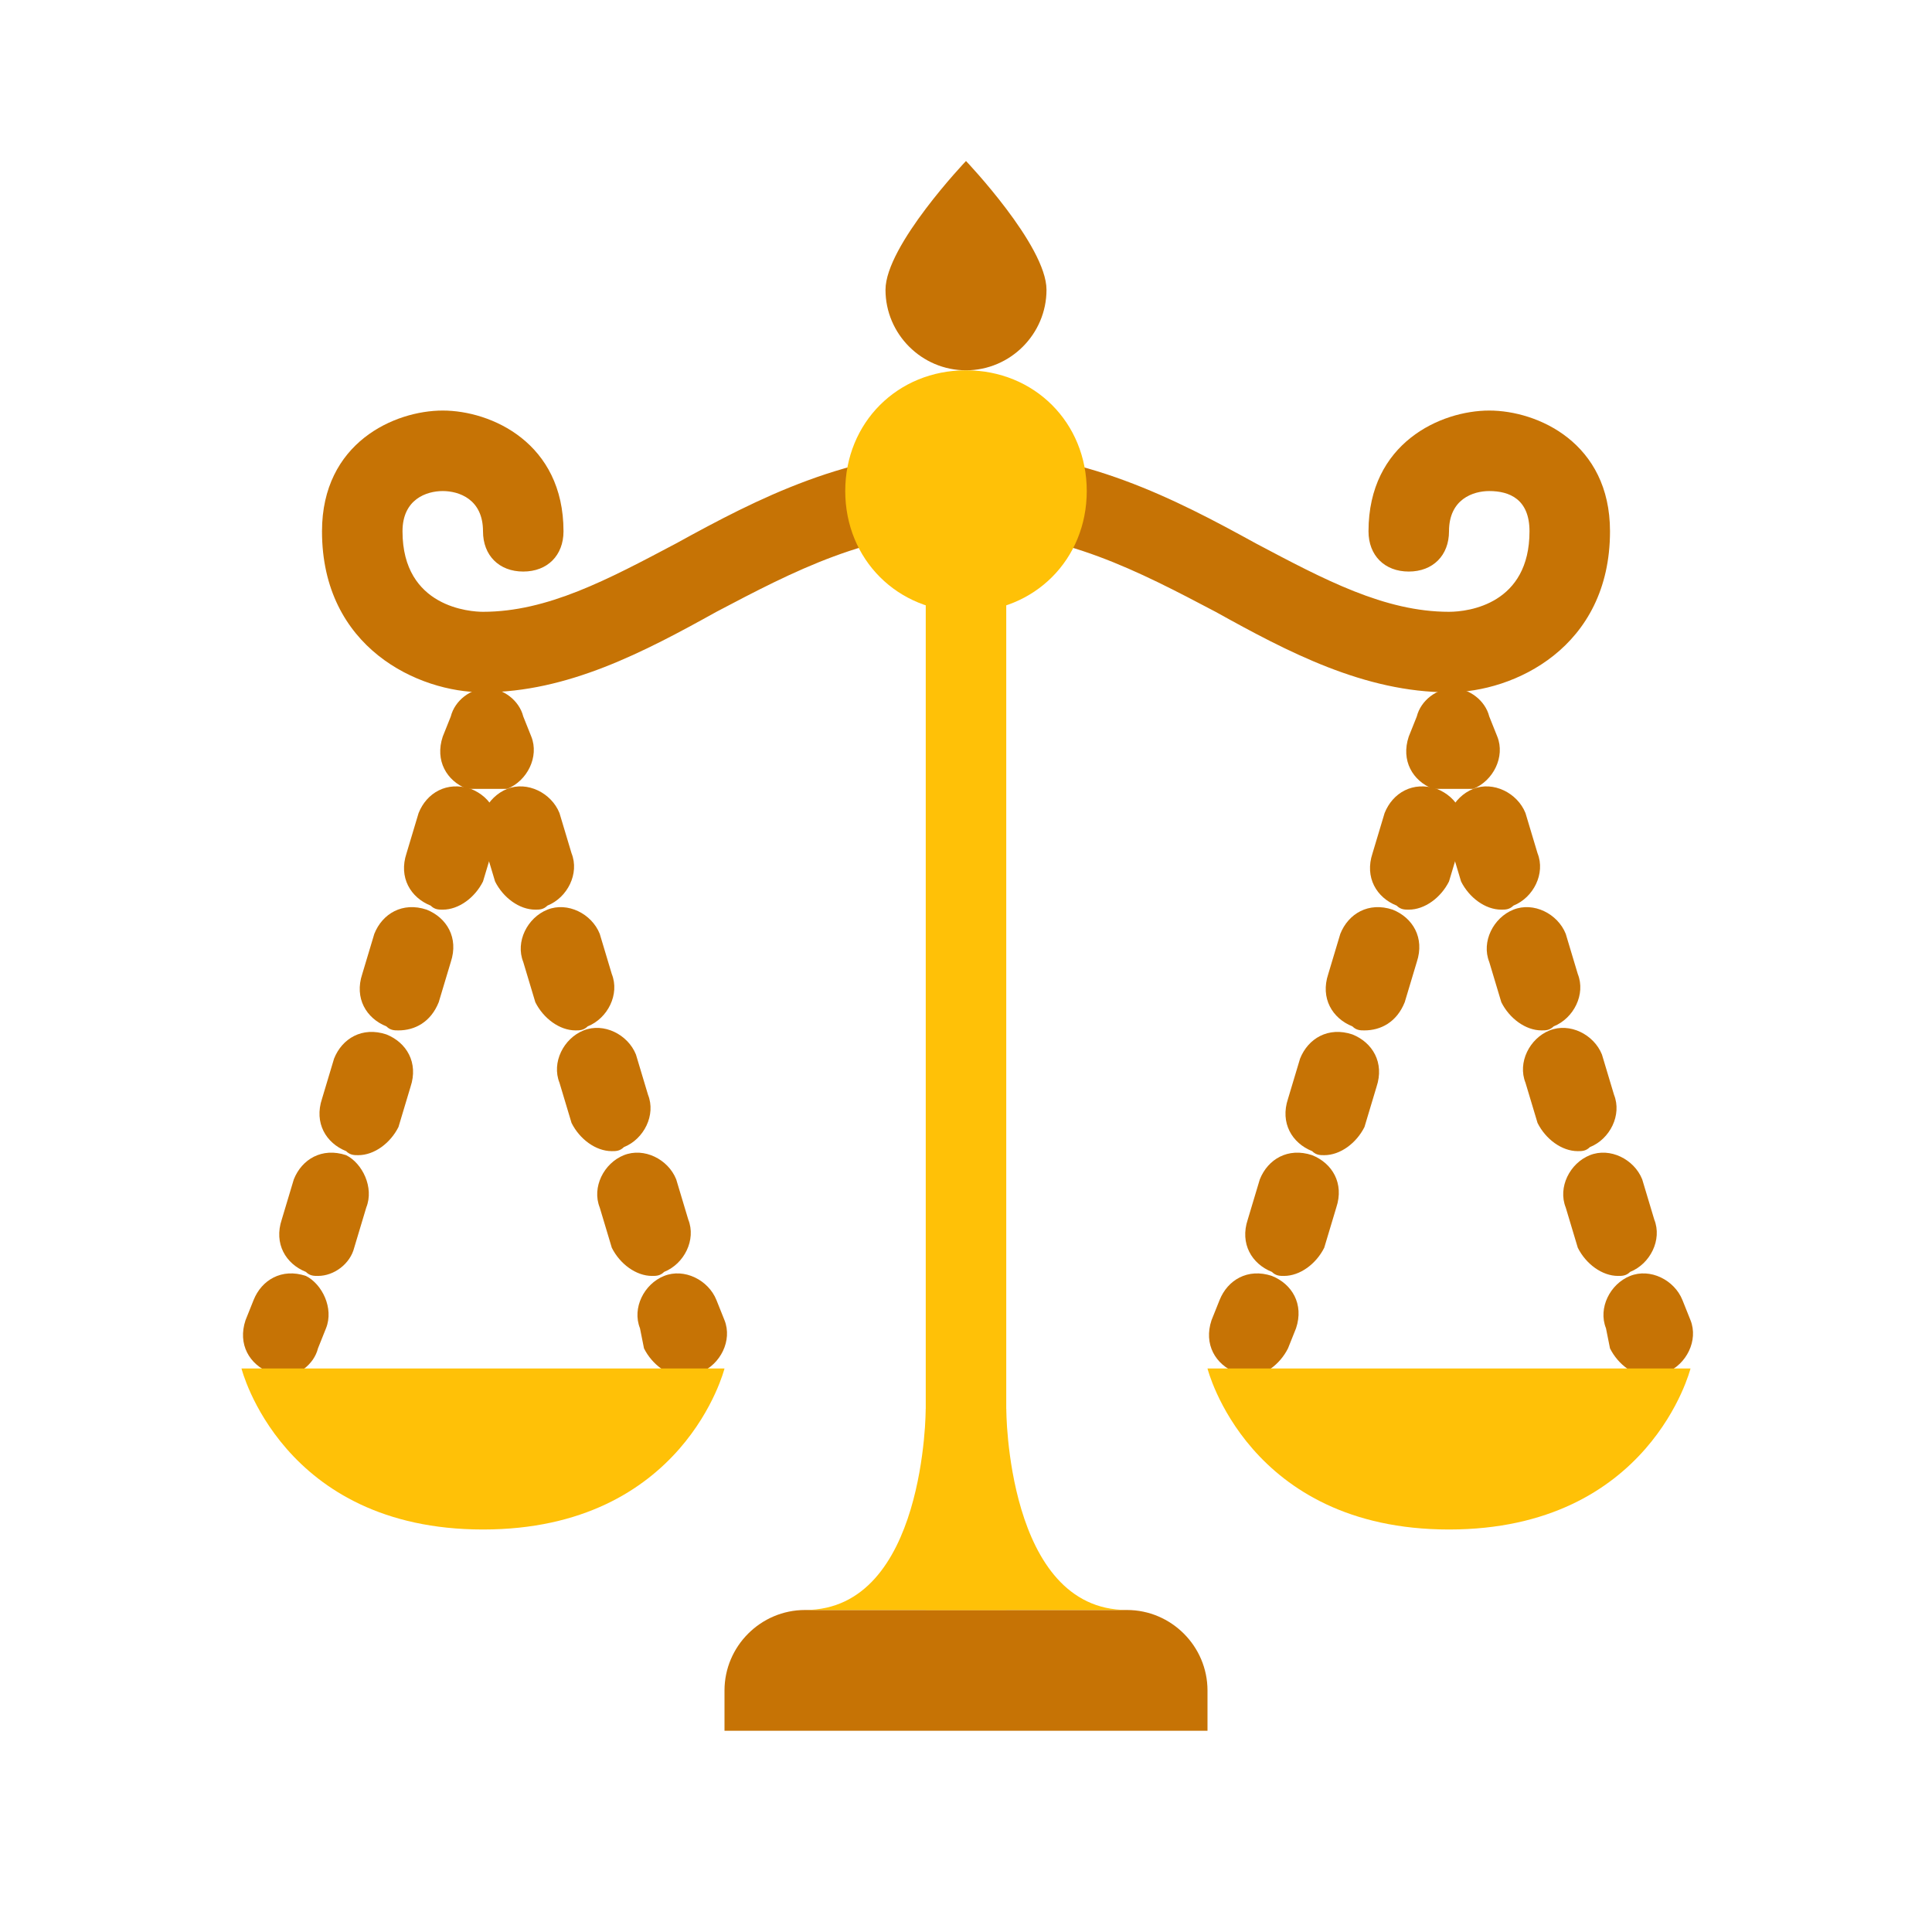
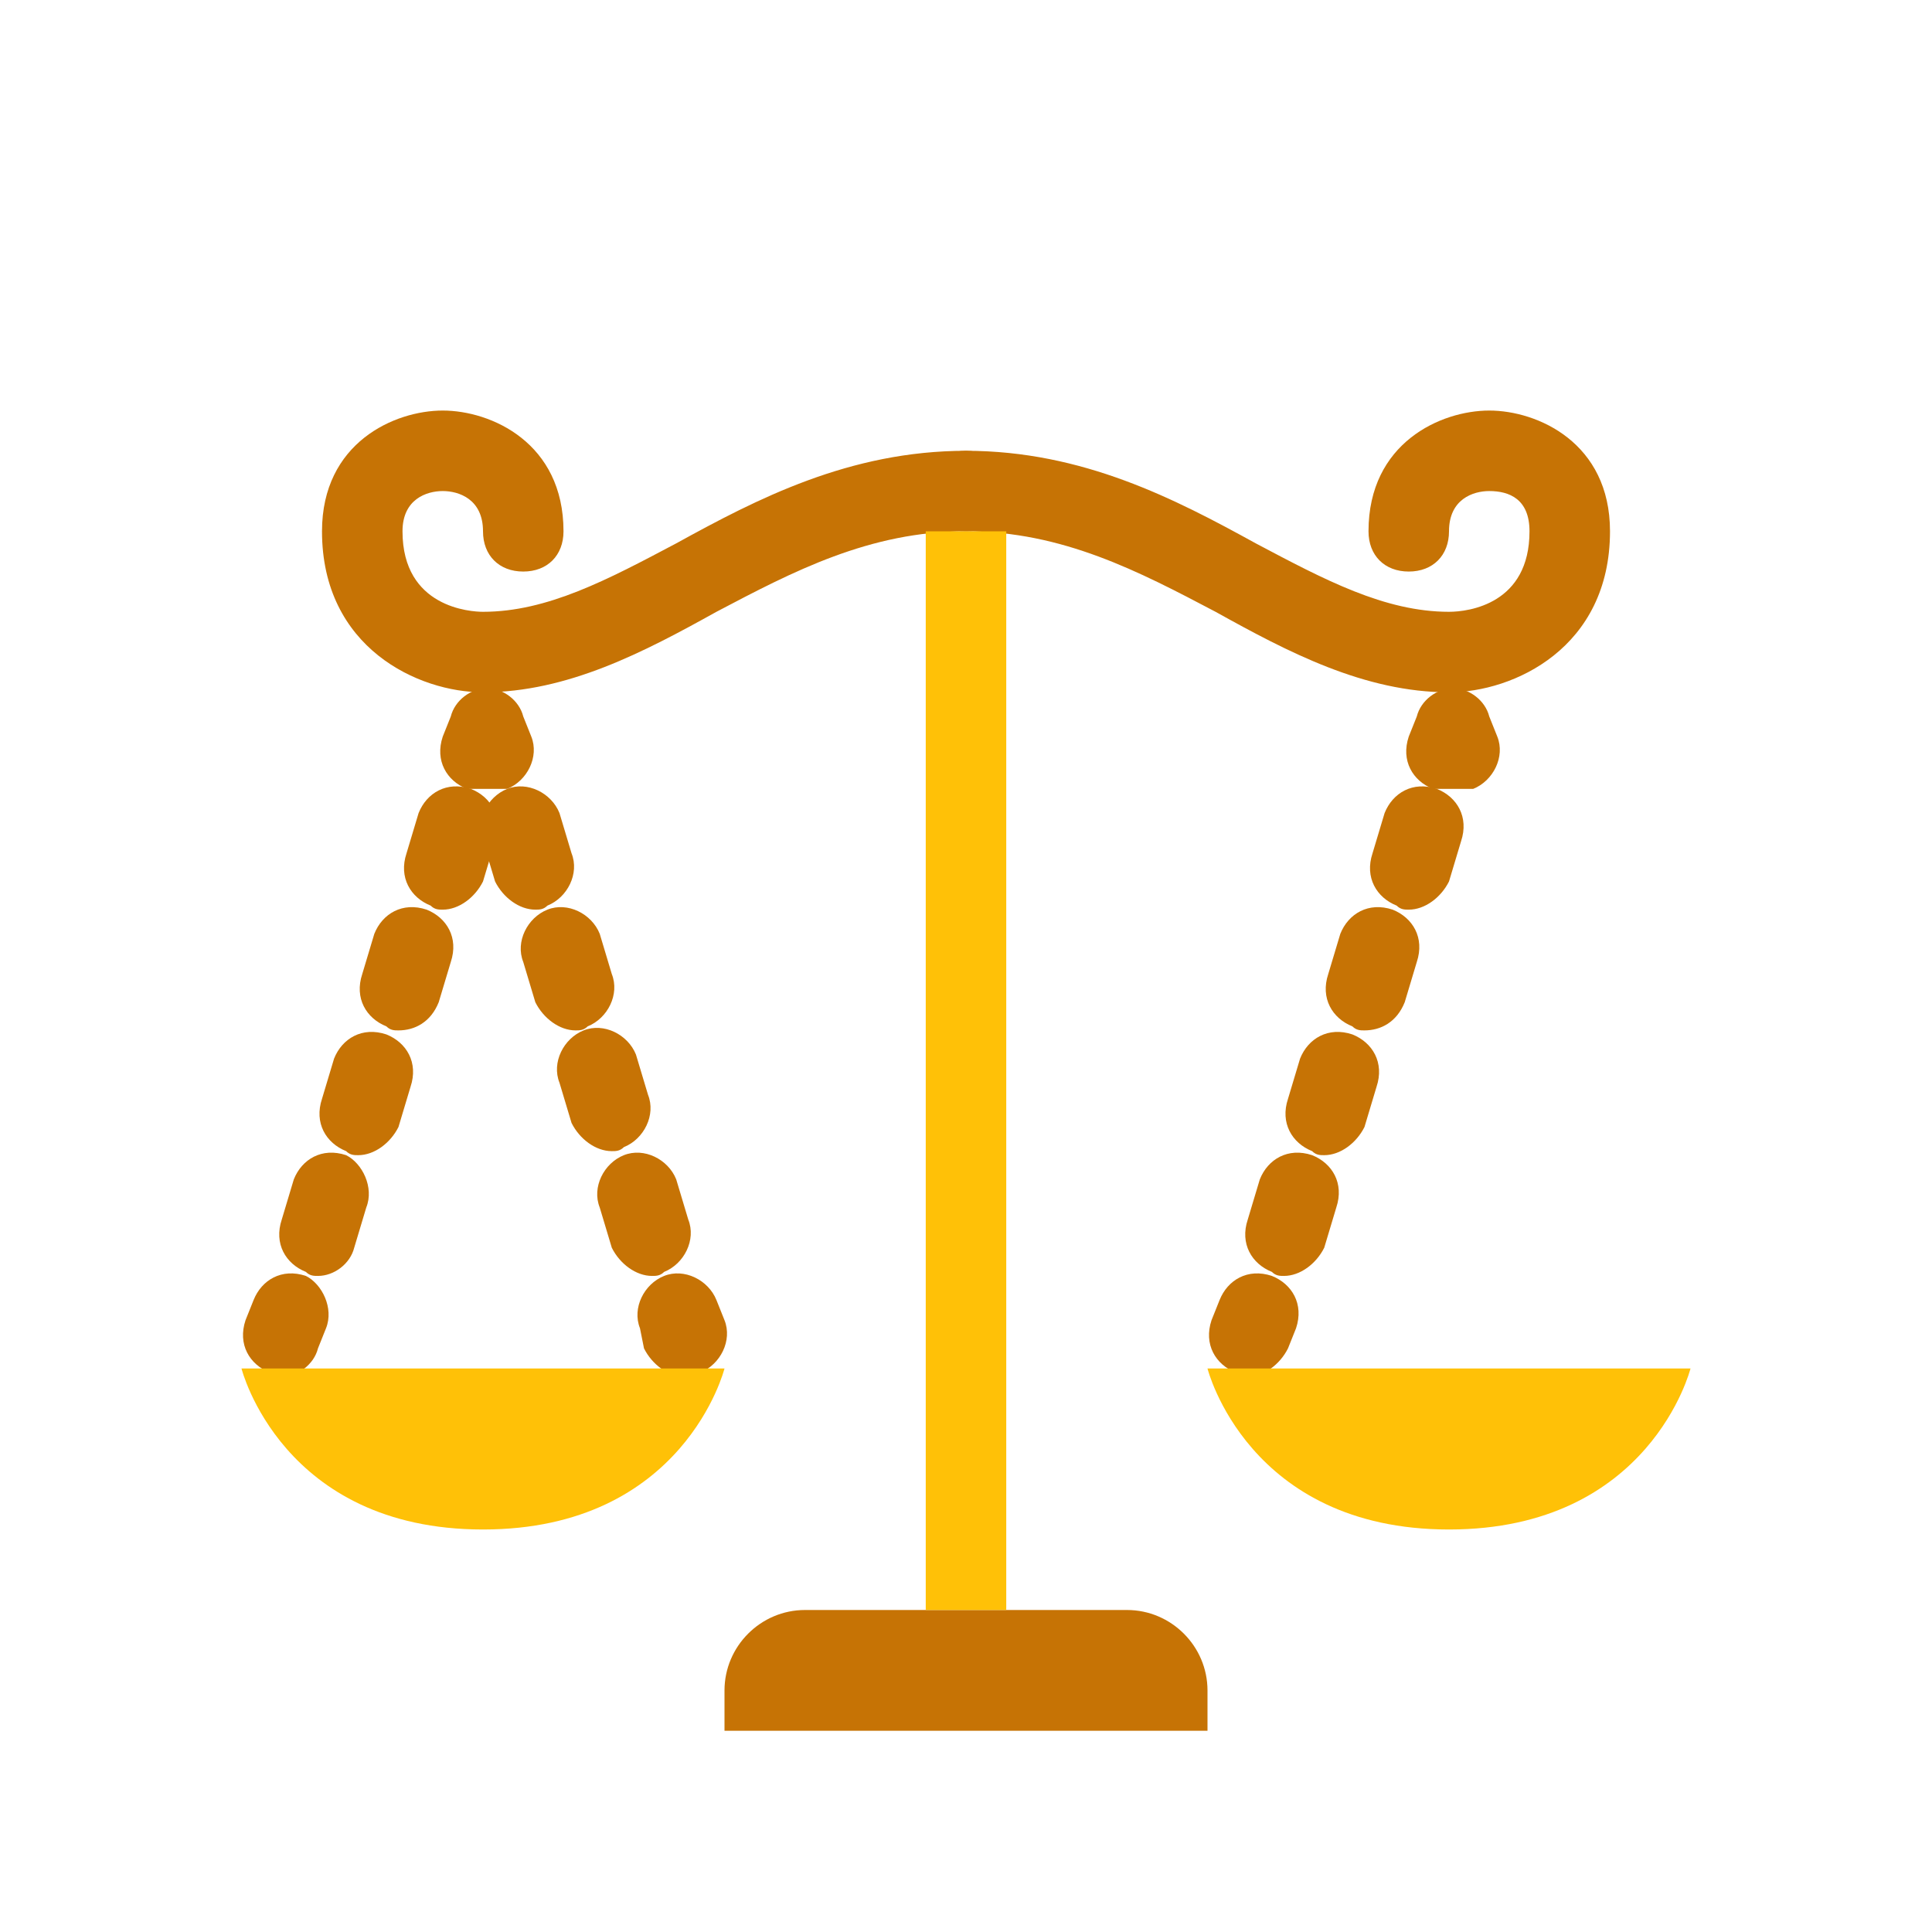
<svg xmlns="http://www.w3.org/2000/svg" viewBox="0 0 48 48" width="48px" height="48px">
  <g id="surface1">
    <path style="fill:#C67305;" d="M31,34.2c-0.1,0-0.2,0-0.3-0.1c-0.5-0.2-0.8-0.7-0.6-1.3l0.2-0.5c0.2-0.5,0.7-0.8,1.3-0.6   c0.5,0.2,0.8,0.7,0.6,1.3l-0.2,0.5C31.8,33.9,31.4,34.2,31,34.2z" />
    <path style="fill:#C67305;" d="M31.9,31.7c-0.1,0-0.2,0-0.3-0.1c-0.5-0.2-0.8-0.7-0.6-1.3l0.3-1c0.2-0.5,0.7-0.8,1.3-0.6   c0.5,0.2,0.8,0.7,0.6,1.3l-0.3,1C32.7,31.4,32.3,31.7,31.9,31.7z M32.9,28.7c-0.1,0-0.2,0-0.3-0.1c-0.5-0.2-0.8-0.7-0.6-1.3l0.3-1   c0.2-0.5,0.7-0.8,1.3-0.6c0.5,0.2,0.8,0.7,0.6,1.3l-0.3,1C33.7,28.4,33.3,28.7,32.9,28.7z M33.9,25.6c-0.1,0-0.2,0-0.3-0.1   c-0.5-0.2-0.8-0.7-0.6-1.3l0.3-1c0.2-0.5,0.7-0.8,1.3-0.6c0.5,0.2,0.8,0.7,0.6,1.3l-0.3,1C34.7,25.4,34.3,25.6,33.9,25.6z M35,22.6   c-0.1,0-0.2,0-0.3-0.1c-0.5-0.2-0.8-0.7-0.6-1.3l0.3-1c0.2-0.5,0.7-0.8,1.3-0.6c0.5,0.2,0.8,0.7,0.6,1.3l-0.3,1   C35.8,22.3,35.4,22.6,35,22.6z" />
    <path style="fill:#C67305;" d="M36.3,19.6c-0.1,0-0.1,0-0.2,0c-0.2,0-0.3,0-0.5,0c-0.5-0.2-0.8-0.7-0.6-1.3l0.2-0.5   c0.1-0.4,0.5-0.7,0.9-0.7c0,0,0,0,0,0c0.4,0,0.8,0.3,0.9,0.7l0.2,0.5c0.2,0.5-0.1,1.1-0.6,1.3C36.5,19.6,36.4,19.6,36.3,19.6z" />
-     <path style="fill:#C67305;" d="M40.2,31.7c-0.4,0-0.8-0.3-1-0.7l-0.3-1c-0.2-0.5,0.1-1.1,0.6-1.3c0.5-0.2,1.1,0.1,1.3,0.6l0.3,1   c0.2,0.5-0.1,1.1-0.6,1.3C40.4,31.7,40.3,31.7,40.2,31.7z M39.2,28.6c-0.4,0-0.8-0.3-1-0.7l-0.3-1c-0.2-0.5,0.1-1.1,0.6-1.3   c0.5-0.2,1.1,0.1,1.3,0.6l0.3,1c0.2,0.5-0.1,1.1-0.6,1.3C39.4,28.6,39.3,28.6,39.2,28.6z M38.3,25.6c-0.4,0-0.8-0.3-1-0.7l-0.3-1   c-0.2-0.5,0.1-1.1,0.6-1.3c0.5-0.2,1.1,0.1,1.3,0.6l0.3,1c0.2,0.5-0.1,1.1-0.6,1.3C38.5,25.6,38.4,25.6,38.3,25.6z M37.3,22.6   c-0.4,0-0.8-0.3-1-0.7l-0.3-1c-0.2-0.5,0.1-1.1,0.6-1.3c0.5-0.2,1.1,0.1,1.3,0.6l0.3,1c0.2,0.5-0.1,1.1-0.6,1.3   C37.5,22.6,37.4,22.6,37.3,22.6z" />
-     <path style="fill:#C67305;" d="M41,34.2c-0.4,0-0.8-0.3-1-0.7L39.9,33c-0.2-0.5,0.1-1.1,0.6-1.3c0.5-0.2,1.1,0.1,1.3,0.6l0.2,0.5   c0.2,0.5-0.1,1.1-0.6,1.3C41.2,34.1,41.1,34.2,41,34.2z" />
    <path style="fill:#C67305;" d="M7,34.2c-0.1,0-0.2,0-0.3-0.1c-0.5-0.2-0.8-0.7-0.6-1.3l0.2-0.5c0.2-0.5,0.7-0.8,1.3-0.6   C8,31.9,8.3,32.5,8.1,33l-0.2,0.5C7.8,33.9,7.4,34.2,7,34.2z" />
    <path style="fill:#C67305;" d="M7.9,31.7c-0.1,0-0.2,0-0.3-0.1c-0.5-0.2-0.8-0.7-0.6-1.3l0.3-1c0.2-0.5,0.7-0.8,1.3-0.6   C9,28.9,9.3,29.5,9.1,30l-0.3,1C8.7,31.4,8.3,31.7,7.9,31.7z M8.9,28.7c-0.1,0-0.2,0-0.3-0.1c-0.5-0.2-0.8-0.7-0.6-1.3l0.3-1   c0.2-0.5,0.7-0.8,1.3-0.6c0.5,0.2,0.8,0.7,0.6,1.3l-0.3,1C9.7,28.4,9.3,28.7,8.9,28.7z M9.9,25.6c-0.1,0-0.2,0-0.3-0.1   c-0.5-0.2-0.8-0.7-0.6-1.3l0.3-1c0.2-0.5,0.7-0.8,1.3-0.6c0.5,0.2,0.8,0.7,0.6,1.3l-0.3,1C10.7,25.4,10.3,25.6,9.9,25.6z M11,22.6   c-0.1,0-0.2,0-0.3-0.1c-0.5-0.2-0.8-0.7-0.6-1.3l0.3-1c0.2-0.5,0.7-0.8,1.3-0.6c0.5,0.2,0.8,0.7,0.6,1.3l-0.3,1   C11.8,22.3,11.4,22.6,11,22.6z" />
    <path style="fill:#C67305;" d="M12.3,19.6c-0.1,0-0.1,0-0.2,0c-0.2,0-0.3,0-0.5,0c-0.5-0.2-0.8-0.7-0.6-1.3l0.2-0.5   c0.1-0.4,0.5-0.7,0.9-0.7c0,0,0,0,0,0c0.4,0,0.8,0.3,0.9,0.7l0.2,0.5c0.2,0.5-0.1,1.1-0.6,1.3C12.5,19.6,12.4,19.6,12.3,19.6z" />
    <path style="fill:#C67305;" d="M16.2,31.7c-0.4,0-0.8-0.3-1-0.7l-0.3-1c-0.2-0.5,0.1-1.1,0.6-1.3s1.1,0.1,1.3,0.6l0.3,1   c0.2,0.5-0.1,1.1-0.6,1.3C16.4,31.7,16.3,31.7,16.2,31.7z M15.2,28.6c-0.4,0-0.8-0.3-1-0.7l-0.3-1c-0.2-0.5,0.1-1.1,0.6-1.3   c0.5-0.2,1.1,0.1,1.3,0.6l0.3,1c0.2,0.5-0.1,1.1-0.6,1.3C15.4,28.6,15.3,28.6,15.2,28.6z M14.3,25.6c-0.4,0-0.8-0.3-1-0.7l-0.3-1   c-0.2-0.5,0.1-1.1,0.6-1.3c0.5-0.2,1.1,0.1,1.3,0.6l0.3,1c0.2,0.5-0.1,1.1-0.6,1.3C14.5,25.6,14.4,25.6,14.3,25.6z M13.3,22.6   c-0.4,0-0.8-0.3-1-0.7l-0.3-1c-0.2-0.5,0.1-1.1,0.6-1.3c0.5-0.2,1.1,0.1,1.3,0.6l0.3,1c0.2,0.5-0.1,1.1-0.6,1.3   C13.5,22.6,13.4,22.6,13.3,22.6z" />
    <path style="fill:#C67305;" d="M17,34.2c-0.4,0-0.8-0.3-1-0.7L15.9,33c-0.2-0.5,0.1-1.1,0.6-1.3c0.5-0.2,1.1,0.1,1.3,0.6l0.2,0.5   c0.2,0.5-0.1,1.1-0.6,1.3C17.2,34.1,17.1,34.2,17,34.2z" />
    <path style="fill:#C67305;" d="M36,17.2c-2.1,0-4-1-5.8-2c-1.9-1-3.8-2-6.2-2c-0.6,0-1-0.4-1-1s0.4-1,1-1c2.9,0,5.2,1.2,7.2,2.3   c1.7,0.9,3.2,1.7,4.8,1.7c0.5,0,2-0.2,2-2c0-0.8-0.5-1-1-1c-0.4,0-1,0.2-1,1c0,0.6-0.4,1-1,1s-1-0.4-1-1c0-2.2,1.8-3,3-3s3,0.8,3,3   C40,16.1,37.6,17.2,36,17.2z" />
    <path style="fill:#C67305;" d="M12,17.2c-1.6,0-4-1.1-4-4c0-2.2,1.8-3,3-3s3,0.8,3,3c0,0.6-0.4,1-1,1s-1-0.4-1-1c0-0.8-0.6-1-1-1   c-0.4,0-1,0.2-1,1c0,1.9,1.7,2,2,2c1.6,0,3.1-0.8,4.8-1.7c2-1.1,4.3-2.3,7.2-2.3c0.6,0,1,0.4,1,1s-0.4,1-1,1c-2.4,0-4.3,1-6.2,2   C16,16.2,14.1,17.2,12,17.2z" />
-     <path style="fill:#C67305;" d="M22,7.2C22,6.1,24,4,24,4s2,2.1,2,3.2s-0.9,2-2,2S22,8.3,22,7.2z" />
    <path style="fill:#C67305;" d="M30,42c0-1.1-0.9-2-2-2h-8c-1.1,0-2,0.9-2,2v1h12V42z" />
    <path style="fill:#FFC107;" d="M30,34c0,0,1,4,6,4s6-4,6-4H30z" />
    <path style="fill:#FFC107;" d="M6,34c0,0,1,4,6,4s6-4,6-4H6z" />
    <path style="fill:#FFC107;" d="M23,13.2h2V40h-2V13.2z" />
-     <path style="fill:#FFC107;" d="M27,12.2c0,1.7-1.3,3-3,3s-3-1.3-3-3s1.3-3,3-3S27,10.5,27,12.2z" />
-     <path style="fill:#FFC107;" d="M25,35h-2c0,0,0,5-3,5s11,0,8,0S25,35,25,35z" />
  </g>
</svg>